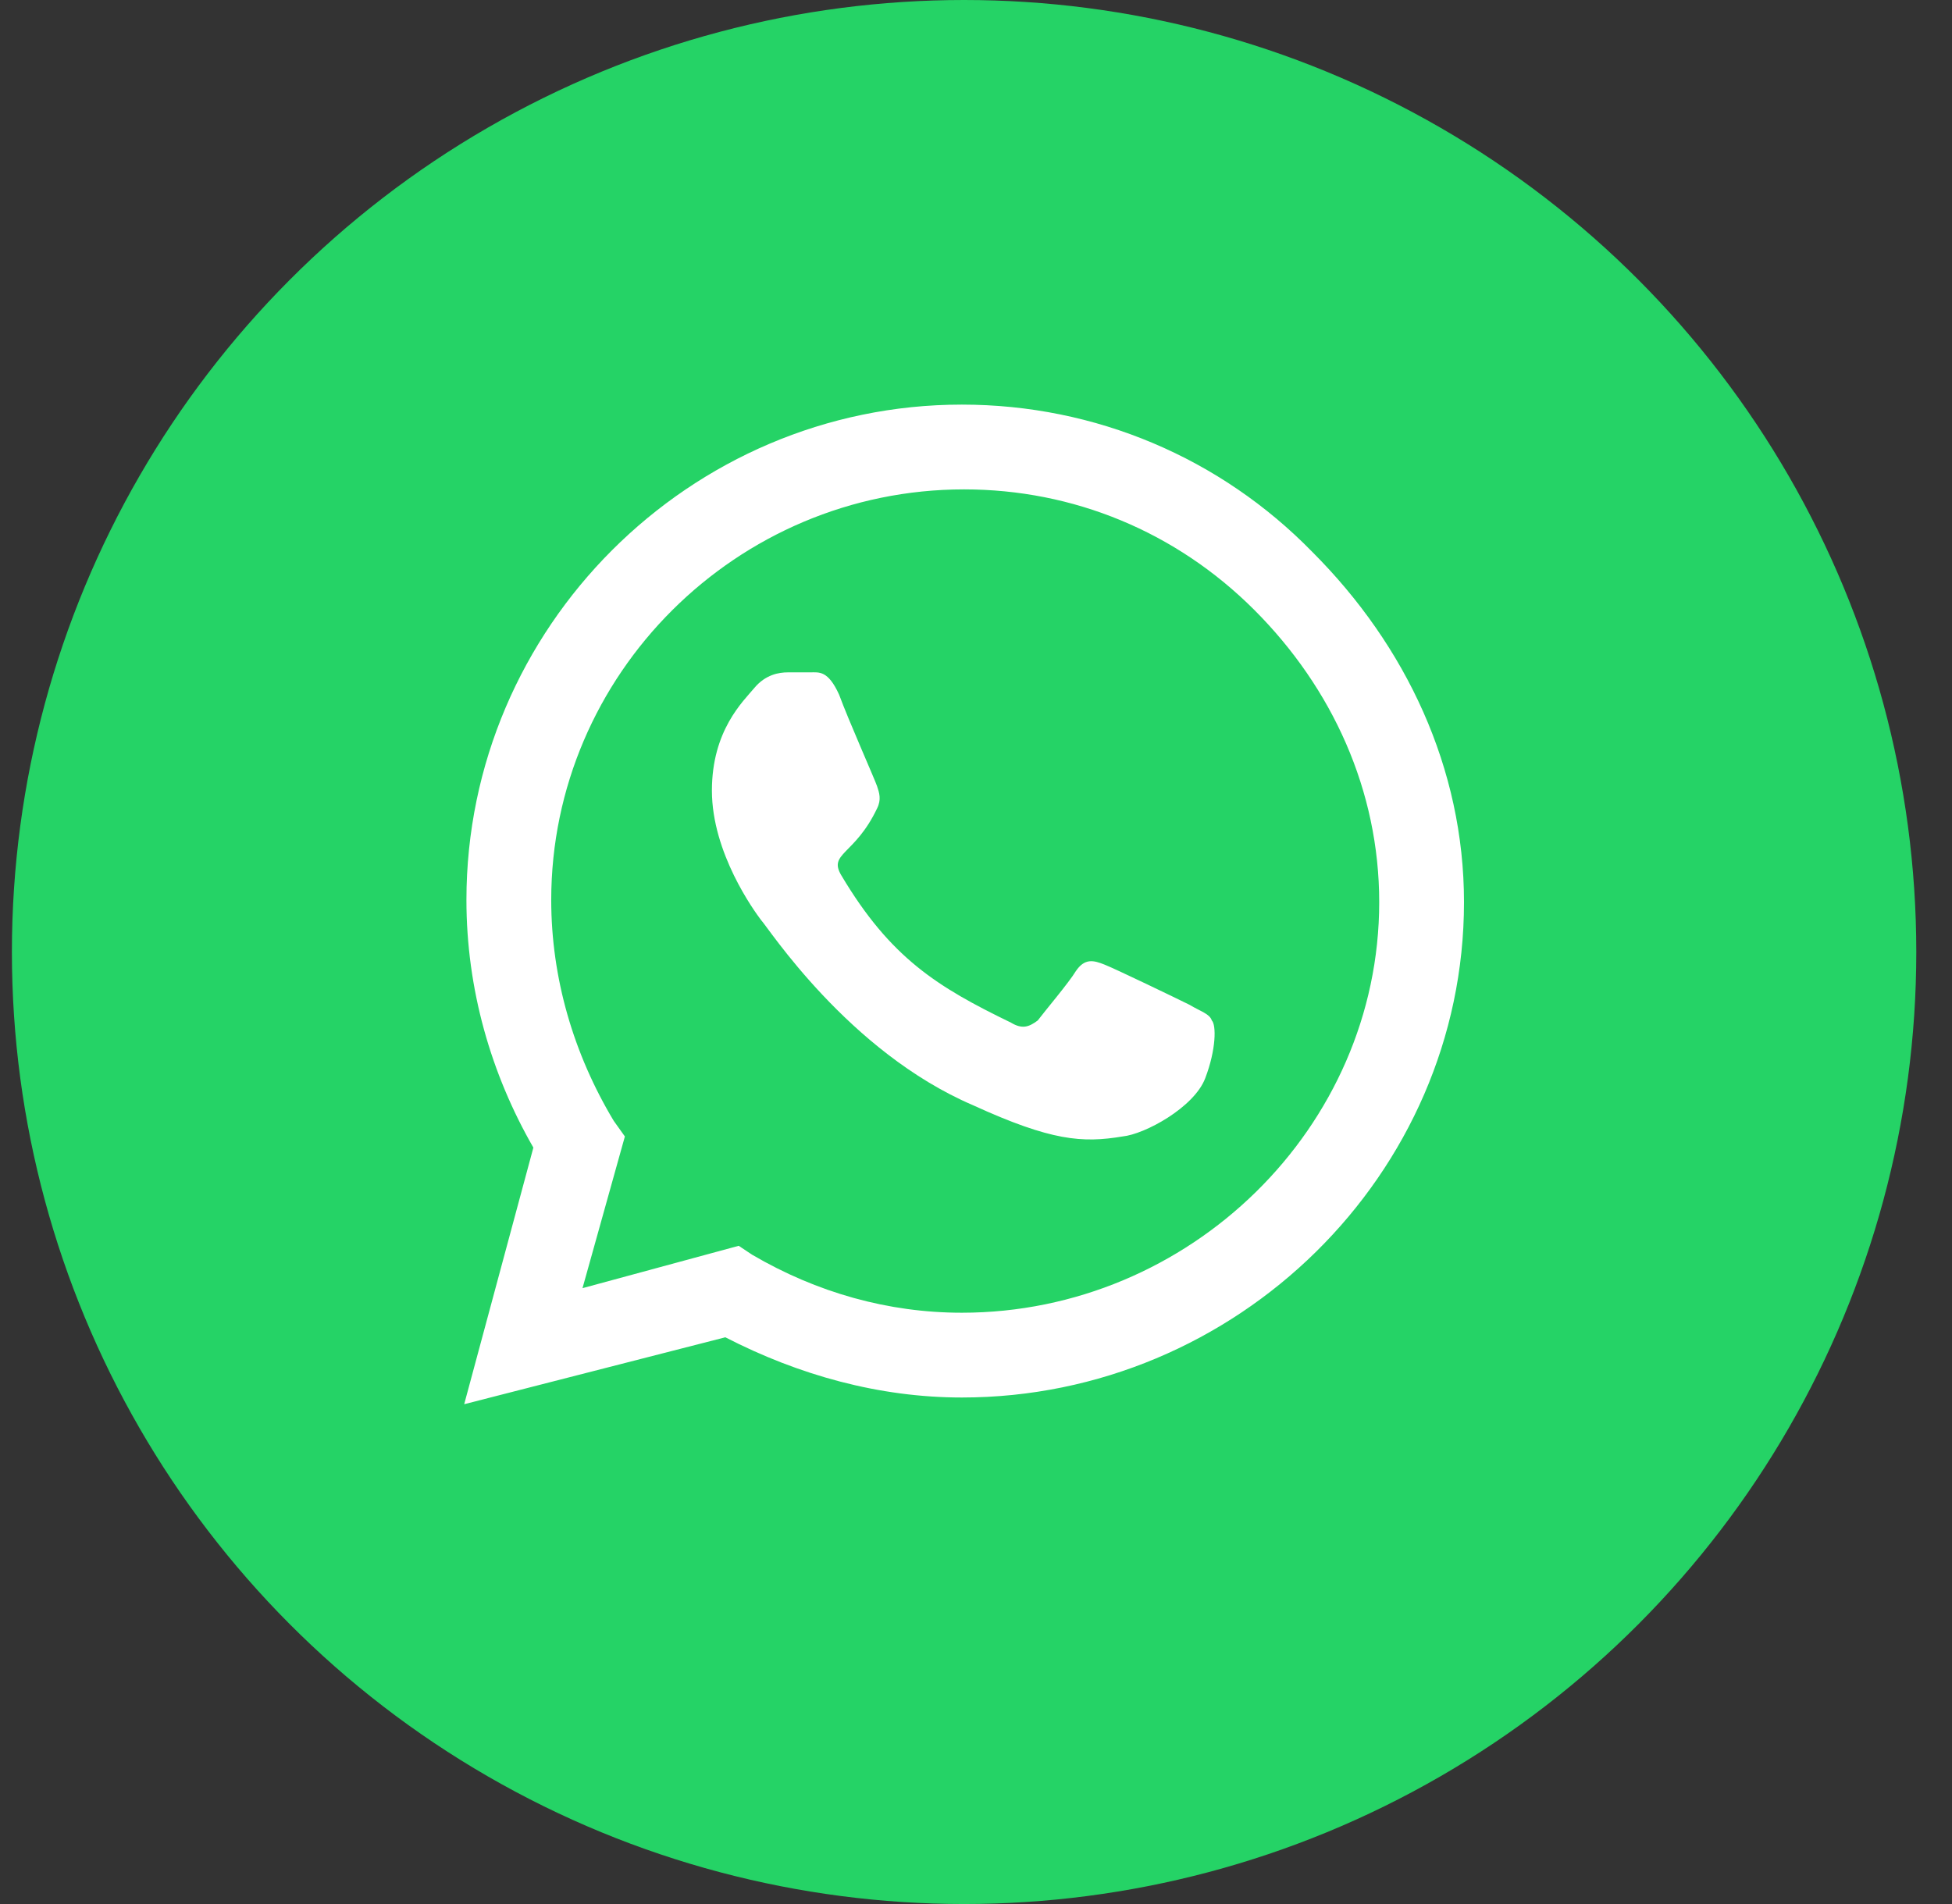
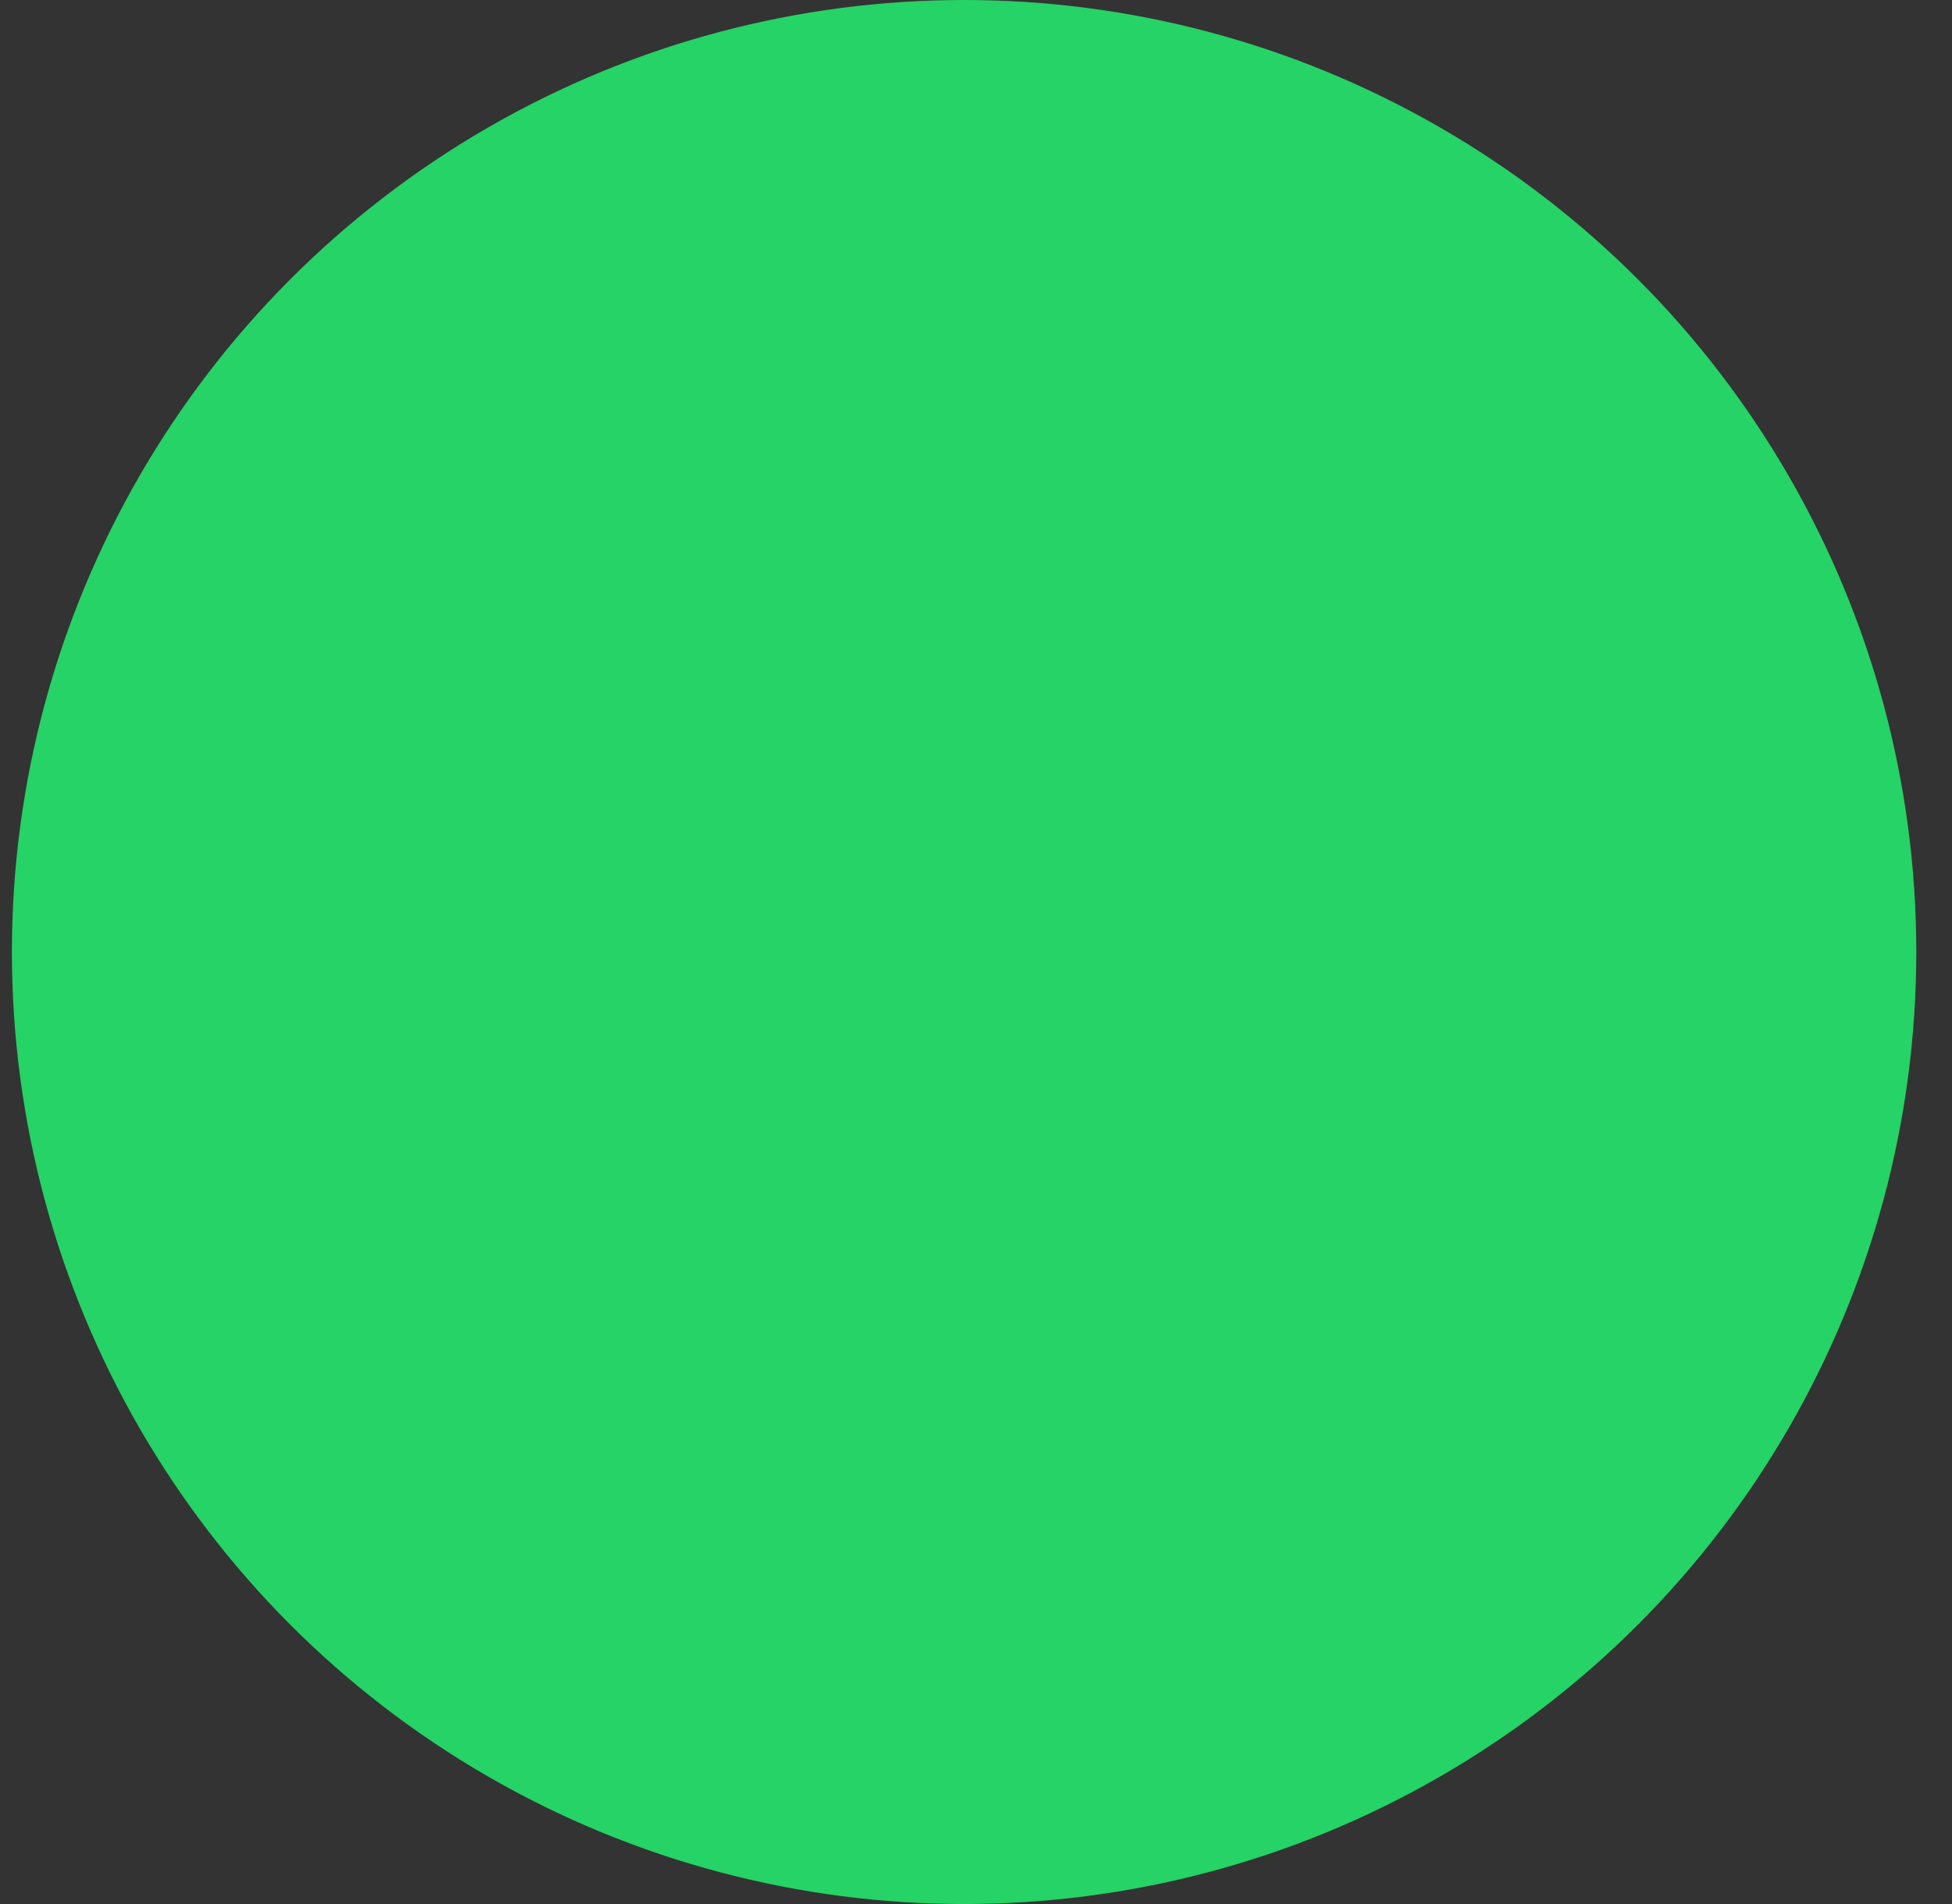
<svg xmlns="http://www.w3.org/2000/svg" width="41" height="40" viewBox="0 0 41 40" fill="none">
  <rect x="0" y="0" width="41" height="40" fill="#333333" stroke="none" />
  <circle cx="20.25" cy="20" r="20" fill="#25D366" />
-   <path d="M27.563 11.594C25.641 9.625 23.016 8.5 20.203 8.5C14.485 8.5 9.797 13.188 9.797 18.906C9.797 20.781 10.313 22.562 11.203 24.109L9.75 29.5L15.235 28.094C16.782 28.891 18.469 29.359 20.203 29.359C25.969 29.359 30.75 24.672 30.75 18.953C30.75 16.141 29.532 13.562 27.563 11.594ZM20.203 27.578C18.657 27.578 17.157 27.156 15.797 26.359L15.516 26.172L12.235 27.062L13.125 23.875L12.891 23.547C12.047 22.141 11.578 20.547 11.578 18.906C11.578 14.172 15.469 10.281 20.25 10.281C22.547 10.281 24.703 11.172 26.344 12.812C27.985 14.453 28.969 16.609 28.969 18.953C28.969 23.688 24.985 27.578 20.203 27.578ZM24.985 21.109C24.703 20.969 23.438 20.359 23.203 20.266C22.969 20.172 22.782 20.125 22.594 20.406C22.453 20.641 21.938 21.25 21.797 21.438C21.61 21.578 21.469 21.625 21.235 21.484C19.688 20.734 18.703 20.125 17.672 18.391C17.391 17.922 17.953 17.969 18.422 16.984C18.516 16.797 18.469 16.656 18.422 16.516C18.375 16.375 17.813 15.109 17.625 14.594C17.391 14.078 17.203 14.125 17.016 14.125C16.875 14.125 16.688 14.125 16.547 14.125C16.36 14.125 16.078 14.172 15.844 14.453C15.61 14.734 14.953 15.344 14.953 16.609C14.953 17.922 15.844 19.141 15.985 19.328C16.125 19.469 17.813 22.094 20.438 23.219C22.078 23.969 22.735 24.016 23.578 23.875C24.047 23.828 25.078 23.266 25.313 22.656C25.547 22.047 25.547 21.531 25.453 21.438C25.407 21.297 25.219 21.25 24.985 21.109Z" fill="white" />
</svg>